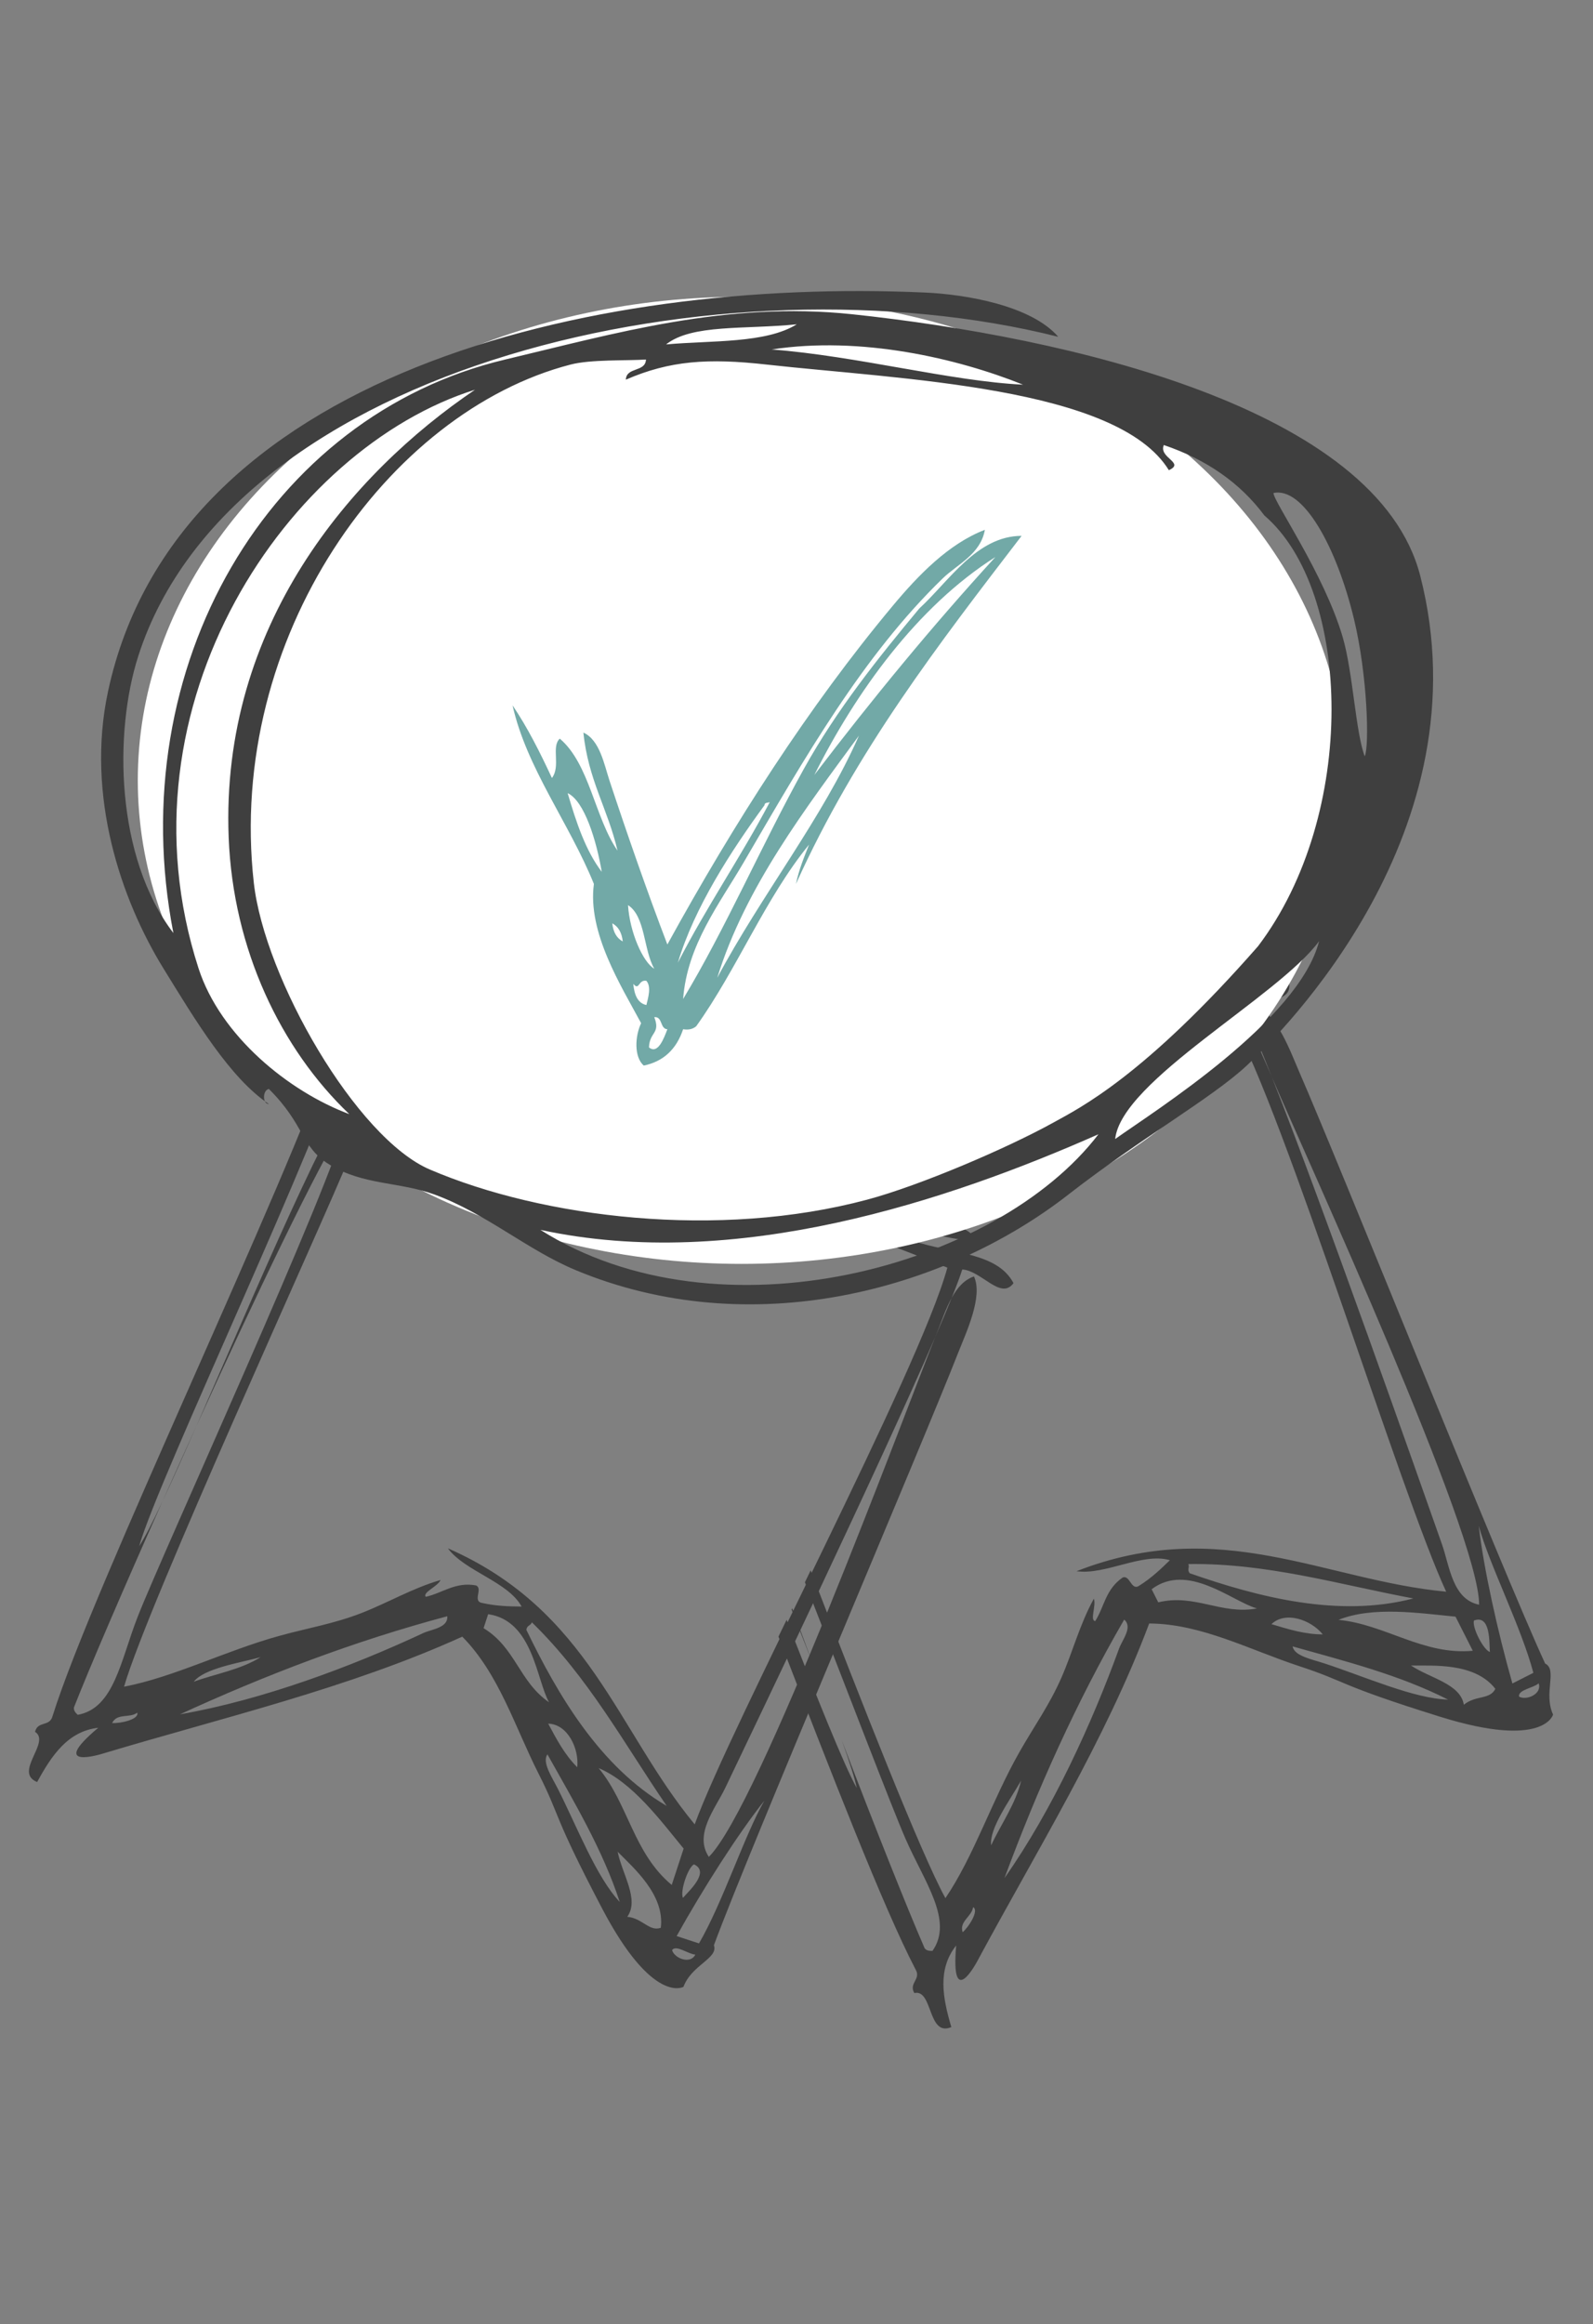
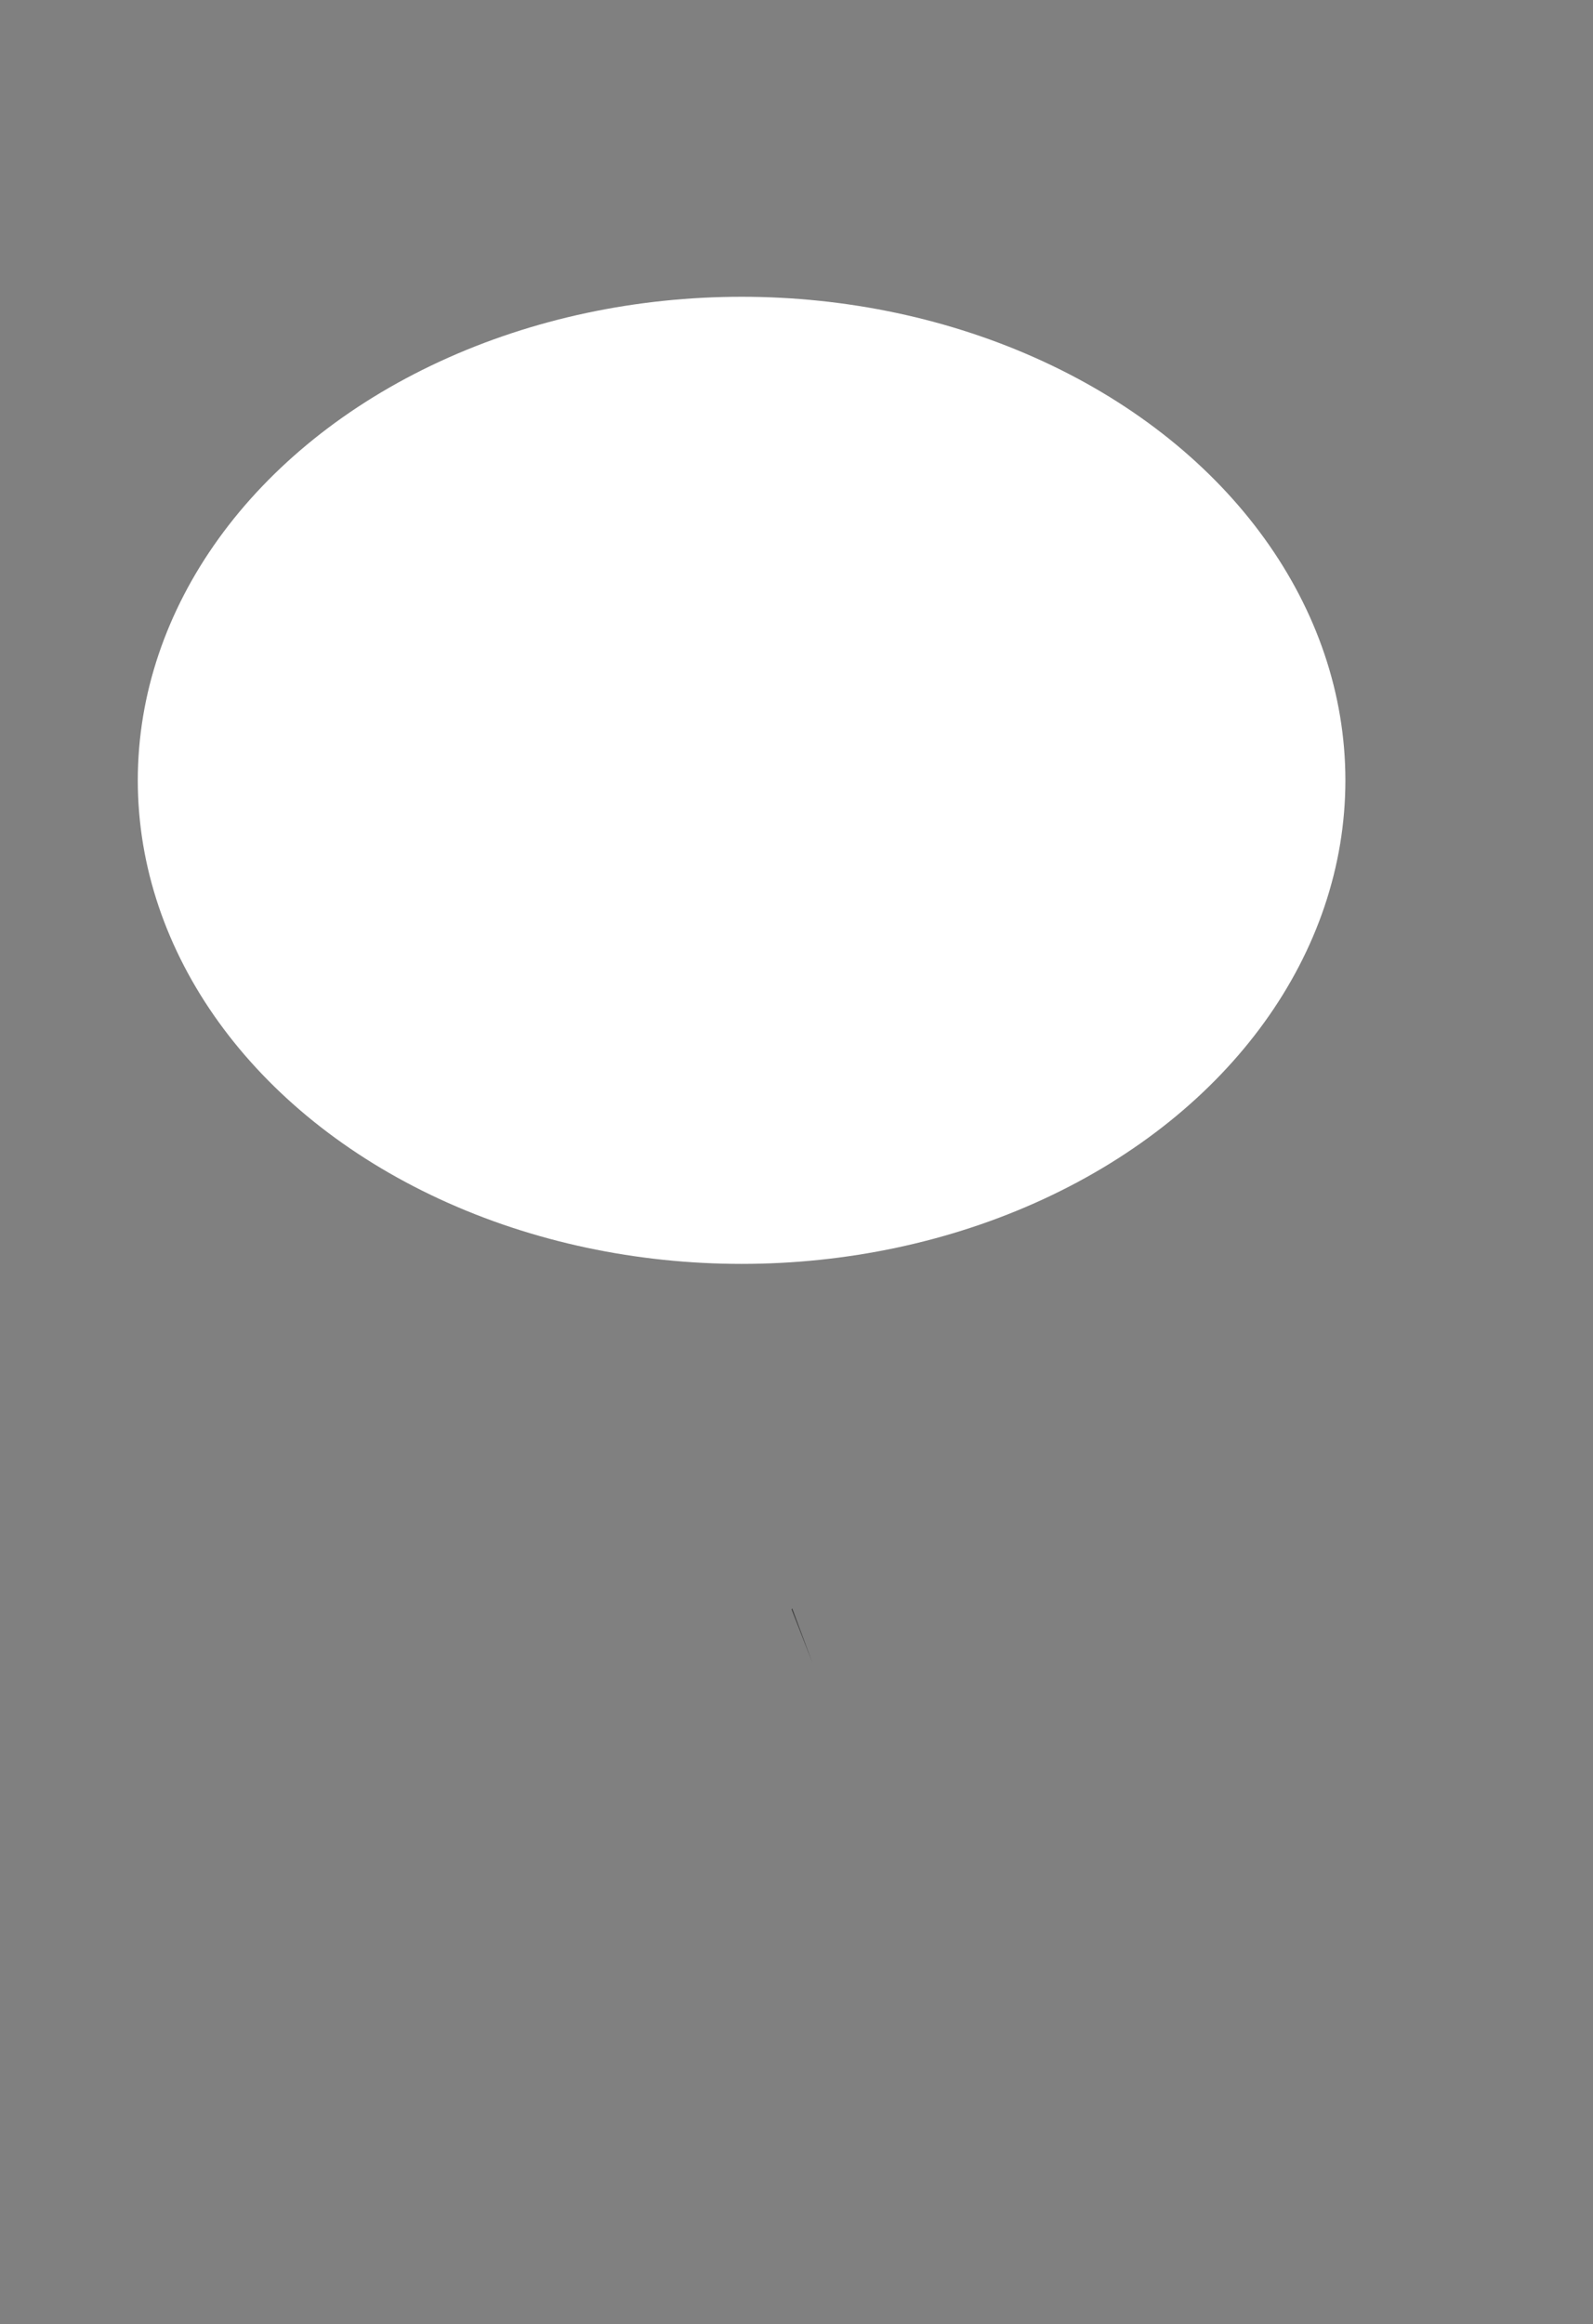
<svg xmlns="http://www.w3.org/2000/svg" width="100%" height="100%" viewBox="0 0 155 226" version="1.1" xml:space="preserve" style="fill-rule:evenodd;clip-rule:evenodd;stroke-linejoin:round;stroke-miterlimit:1.414;">
  <rect x="0" y="0" width="155" height="226" fill="#808080" stroke="none" />
  <g transform="matrix(1,0,0,1,-74,-39.547)">
-     <path d="M162.82,160.209C150.985,156.23 140.125,152.038 130.371,148.067C143.674,150.843 155.698,158.585 169.072,160.328C168.205,158.393 165.77,158.765 163.997,158.362C144.948,154.048 127.829,144.89 107.621,139.403C107.698,138.079 107.584,138.334 106.263,138.958C105.252,138.163 105.589,139.677 106.543,140.857C101.851,154.816 83.119,193.664 79.119,206.405C78.842,207.5 77.684,206.854 77.408,207.952C78.983,208.958 75.275,211.893 77.613,212.836C79.026,210.249 80.598,207.902 83.558,207.559C78.555,211.762 83.933,210.091 83.933,210.091C95.742,206.545 107.914,203.718 118.979,198.699C122.54,202.292 124.096,207.464 126.373,211.961C128.627,216.413 127.663,215.753 132.59,225.139C137.517,234.525 140.504,232.749 140.504,232.749C141.295,230.603 143.912,229.989 143.464,228.704C146.952,219.242 163.63,180.285 167.264,171.009C167.986,169.17 169.68,165.602 168.766,163.673C167.803,163.996 167.129,164.794 166.598,165.757C166.156,166.852 165.614,168.139 164.992,169.577C161.725,177.738 147.84,215.294 142.97,220.112C141.5,217.903 143.609,215.409 144.566,213.409C147.528,207.213 159.434,182.416 164.992,169.576C165.057,169.413 165.12,169.258 165.176,169.119C165.603,168.068 166.014,166.813 166.598,165.756C167.062,164.605 167.416,163.666 167.631,162.991C169.532,163.129 171.368,166.007 172.614,164.324C171.03,161.307 166.579,161.474 162.82,160.209ZM84.911,207.098C85.389,206.102 86.646,206.649 87.348,206.091C87.576,206.717 85.78,207.154 84.911,207.098ZM115.175,198.354C108.207,201.605 99.566,204.85 91.512,206.251C99.852,202.422 108.463,199.129 117.519,196.714C117.62,197.841 116,197.969 115.175,198.354ZM92.852,203.079C93.861,201.783 97.225,201.269 99.354,200.695C97.403,201.916 95.023,202.293 92.852,203.079ZM121.052,197.873C121.201,197.42 121.349,196.966 121.498,196.514C125.865,197.134 126.189,202.881 127.421,205.079C124.509,203.077 124.174,199.77 121.052,197.873ZM125.215,198.033C125.283,197.569 125.625,197.649 125.754,197.307C131.272,202.676 134.718,209.095 138.869,215.155C132.359,211.346 128.266,204.349 125.215,198.033ZM140.519,219.308C140.133,220.486 139.747,221.664 139.36,222.842C135.627,219.745 135.151,214.995 132.247,211.478C135.572,212.894 138.277,216.587 140.519,219.308ZM127.34,207.159C129.212,207.198 130.359,209.558 130.166,211.397C128.914,210.142 128.14,208.645 127.34,207.159ZM128.277,213.488C127.709,212.366 126.716,210.909 127.266,210.146C129.871,214.798 132.622,219.376 134.302,224.496C132.032,222.101 130.158,217.204 128.277,213.488ZM135.033,225.939C136.242,224.265 134.528,221.778 134.097,219.611C135.579,221.13 138.705,223.776 138.296,227.009C137.175,227.41 136.503,226.07 135.033,225.939ZM139.392,229.175C139.795,228.629 140.95,229.569 141.655,229.616C141.165,230.61 139.592,229.956 139.392,229.175ZM148.367,214.655C146.432,218.018 144.348,224.51 142.012,228.528C141.287,228.29 140.562,228.053 139.838,227.815C142.411,223.195 145.827,217.85 148.367,214.655ZM141.521,220.841C143.13,221.575 140.983,223.47 140.452,224.102C140.155,223.486 140.917,221.163 141.521,220.841ZM141.594,216.95C134.012,207.788 131.347,196.137 117.577,190.109C119.251,192.36 123.427,193.345 124.753,195.774C123.534,195.754 122.314,195.735 120.951,195.43C119.904,195.281 121.04,194.025 120.31,193.715C118.311,193.349 117.058,194.458 115.43,194.824C115.08,194.393 116.578,193.839 116.869,193.189C114.127,193.985 111.829,195.364 109.194,196.393C106.523,197.437 104.029,197.839 101.244,198.603C95.941,200.06 90.955,202.628 86.07,203.564C88.439,195.397 105.211,158.942 108.101,151.834C108.996,149.63 110.681,146.667 109.33,144.409C106.442,147.008 98.706,165.491 93.099,178.244C98.799,165.725 104.842,153.081 107.632,148.669C106.487,154.22 89.887,190.412 87.394,196.771C85.732,201.01 85.11,205.666 81.561,206.3C81.358,206.1 81.153,205.901 81.196,205.578C82.729,201.678 86.002,194.064 89.789,185.585C88.84,187.599 88.065,189.113 87.54,189.895C89.51,183.036 105.585,149.413 107.629,141.211C127.479,149.082 147.869,155.452 166.18,162.815C163.42,172.906 145.204,207.052 141.594,216.95Z" style="fill:rgb(63,63,63);fill-rule:nonzero;" />
-     <path d="M93.098,178.246C91.972,180.72 90.86,183.187 89.788,185.587C90.74,183.568 91.867,181.045 93.098,178.246Z" style="fill:rgb(63,63,63);fill-rule:nonzero;" />
-   </g>
+     </g>
  <g transform="matrix(1,0,0,1,-74,-39.547)">
    <path d="M151.084,195.938L151.023,196.063C151.727,197.854 152.412,199.597 153.055,201.25C152.393,199.478 151.733,197.701 151.084,195.938Z" style="fill:rgb(63,63,63);fill-rule:nonzero;" />
-     <path d="M224.345,201.317C220.121,192.16 204.367,152.82 200.378,143.691C199.589,141.88 198.263,138.159 196.252,137.442C195.799,138.351 195.887,139.392 196.192,140.449C196.654,141.536 197.181,142.829 197.757,144.286C201.217,152.367 217.955,188.741 217.919,195.592C215.318,195.07 215.045,191.815 214.308,189.724C212.021,183.248 202.906,157.295 197.757,144.286C197.688,144.125 197.622,143.971 197.564,143.832C197.123,142.787 196.526,141.609 196.192,140.449C195.706,139.307 195.292,138.393 194.967,137.763C196.409,136.516 199.742,137.254 199.433,135.182C196.183,134.167 193.154,137.432 189.602,139.196C178.42,144.751 167.776,149.466 158.071,153.555C169.44,146.111 183.417,143.083 194.106,134.86C192.125,134.104 190.666,136.089 189.127,137.059C175.073,145.923 159.529,151.322 144.015,159.144L146.787,160.494C162.965,153.106 178.662,145.129 193.821,138.665C199.004,147.75 210.268,184.776 214.715,194.328C202.876,193.211 192.752,186.857 178.753,192.332C181.529,192.74 185.178,190.483 187.832,191.264C186.956,192.112 186.08,192.96 184.9,193.709C184.054,194.343 183.969,192.653 183.234,192.95C181.562,194.105 181.46,195.775 180.568,197.185C180.016,197.128 180.683,195.677 180.43,195.011C179.054,197.513 178.403,200.113 177.269,202.703C176.119,205.33 174.639,207.377 173.21,209.888C170.491,214.668 168.781,220.01 165.989,224.126C163.593,219.771 157.842,205.103 152.881,192.253L152.318,193.409C156.545,204.194 160.745,215.234 162.123,218.388C163.946,222.561 166.797,226.293 164.736,229.251C164.451,229.253 164.166,229.258 163.967,228.999C162.293,225.157 159.224,217.459 155.906,208.785C156.659,210.88 157.182,212.499 157.364,213.423C156.06,211.067 153.48,204.595 150.54,197.061L149.745,198.693C154.892,211.998 159.992,225.133 163.082,231.051C163.661,232.021 162.385,232.383 162.966,233.355C164.791,232.953 164.245,237.65 166.564,236.664C165.734,233.835 165.186,231.065 167.036,228.729C166.471,235.239 169.091,230.255 169.091,230.255C174.934,219.398 181.542,208.791 185.817,197.418C190.875,197.441 195.633,199.998 200.423,201.568C205.165,203.123 204.017,203.337 214.137,206.49C224.257,209.643 225.114,206.275 225.114,206.275C224.155,204.193 225.571,201.909 224.345,201.317ZM167.668,227.441C167.302,226.399 168.577,225.896 168.679,225.006C169.283,225.287 168.323,226.866 167.668,227.441ZM173.353,212.7C172.837,214.944 171.421,216.894 170.441,218.984C170.238,217.353 172.254,214.611 173.353,212.7ZM182.886,199.858C180.258,207.084 176.442,215.488 171.737,222.174C174.927,213.569 178.687,205.152 183.383,197.041C184.251,197.766 183.196,199.002 182.886,199.858ZM217.416,197.129C219.073,196.511 218.894,199.368 218.966,200.191C218.32,199.965 217.216,197.784 217.416,197.129ZM215.623,196.754C216.183,197.86 216.743,198.966 217.303,200.072C212.473,200.522 208.779,197.5 204.238,197.066C207.589,195.716 212.114,196.415 215.623,196.754ZM211.519,194.983C204.223,196.893 196.381,194.84 189.757,192.532C189.477,192.156 189.776,191.97 189.625,191.637C197.324,191.532 204.299,193.634 211.519,194.983ZM186.701,195.362C186.486,194.937 186.27,194.51 186.055,194.086C189.581,191.436 193.874,195.271 196.3,195.955C192.825,196.597 190.249,194.496 186.701,195.362ZM202.709,198.48C200.936,198.478 199.33,197.966 197.714,197.482C199.065,196.186 201.545,197.044 202.709,198.48ZM202.851,201.295C201.656,200.904 199.924,200.575 199.773,199.647C204.904,201.094 210.087,202.386 214.896,204.819C211.596,204.73 206.809,202.593 202.851,201.295ZM216.433,205.322C216.104,203.284 213.133,202.737 211.296,201.509C213.418,201.535 217.5,201.196 219.496,203.771C218.987,204.847 217.565,204.375 216.433,205.322ZM221.157,203.251C219.709,198.164 218.345,191.97 217.882,187.915C218.892,191.661 222.009,197.725 223.198,202.218C222.518,202.562 221.837,202.906 221.157,203.251ZM221.803,204.527C221.702,203.856 223.183,203.704 223.715,203.239C224.071,204.289 222.496,204.938 221.803,204.527Z" style="fill:rgb(63,63,63);fill-rule:nonzero;" />
  </g>
  <g transform="matrix(1,0,0,1,-74,-39.547)">
    <ellipse cx="146.157" cy="115.428" rx="58.75" ry="47.022" style="fill:white;" />
  </g>
  <g transform="matrix(1,0,0,1,-74,-39.547)">
-     <path d="M140.468,136.691C144.582,129.882 148.131,121.668 152.213,114.32C155.436,108.517 159.488,103.478 163.447,98.719C166.349,96.055 169.044,91.662 173.404,91.654C165.378,102.123 157.302,112.533 151.446,125.505C151.744,124.082 152.242,122.889 152.723,121.678C148.465,126.876 145.711,133.806 141.744,139.339C141.448,139.587 141.059,139.728 140.468,139.633C139.828,141.546 138.586,142.762 136.638,143.166C135.676,142.327 135.783,140.288 136.383,139.045C134.418,135.393 131.147,130.207 131.787,125.505C129.406,119.611 125.232,114.229 123.872,108.138C125.328,110.285 126.545,112.709 127.702,115.202C128.586,114.04 127.603,112.16 128.468,111.375C131.364,113.825 131.861,119.042 134.085,122.266C133.153,118.238 131.223,115.361 130.765,110.786C132.359,111.503 132.783,113.877 133.318,115.496C135.007,120.602 136.967,126.245 138.935,131.391C145.416,119.6 152.681,108.252 160.893,98.424C163.344,95.491 166.29,92.427 169.829,91.066C169.406,93.455 167.128,94.435 165.744,95.775C157.951,103.322 152.329,113.177 146.339,123.444C144.039,127.391 140.863,131.425 140.468,136.691ZM153.234,114.908C158.85,107.547 164.687,100.443 170.851,93.715C163.215,98.549 157.256,106.888 153.234,114.908ZM143.788,134.63C148.065,126.609 154.085,119.029 157.576,111.082C152.43,118.103 146.516,125.805 143.788,134.63ZM139.958,133.158C142.74,127.73 146.06,122.924 148.894,117.557C148.696,117.623 148.39,117.565 148.384,117.851C145.15,122.268 141.543,127.823 139.958,133.158ZM137.659,138.456C138.296,140.068 137.187,139.89 137.149,141.4C138.023,142.12 138.613,140.477 138.936,139.633C138.201,139.599 138.493,138.379 137.659,138.456ZM135.107,127.565C135.273,130.221 136.574,133.131 137.66,133.746C136.608,131.917 136.805,128.649 135.107,127.565ZM136.894,134.924C136.093,134.779 136.22,135.938 135.618,135.218C135.72,136.279 136.034,137.093 136.894,137.278C137.056,136.605 137.4,135.503 136.894,134.924ZM133.574,129.331C133.668,130.205 134.017,130.783 134.595,131.097C134.502,130.224 134.153,129.646 133.574,129.331ZM129.234,116.674C130.071,119.535 130.997,122.294 132.553,124.327C132.036,121.292 130.869,117.441 129.234,116.674Z" style="fill:rgb(114,169,167);" />
-   </g>
+     </g>
  <g transform="matrix(1,0,0,1,-74,-39.547)">
-     <path d="M195.332,143.144C191.932,146.323 185.004,150.216 177.946,155.715C165.903,165.096 147.003,170.136 130.005,163.053C125.296,161.09 121.339,157.57 116.308,155.715C112.845,154.438 109.366,154.828 106.034,152.779C103.251,151.069 103.685,148.936 100.163,145.441C99.54,145.552 99.522,146.903 100.163,146.91C96.371,144.367 93.018,138.779 89.891,133.7C85.799,127.063 82.332,116.96 84.509,106.795C91.136,75.875 131.413,66.524 164.013,67.995C167.896,68.17 174.31,69.226 176.968,72.298C144.621,64.176 96.608,74.769 87.445,103.372C85.089,110.724 85.217,122.848 90.869,130.277C85.835,104.336 100.172,79.95 123.156,74.508C133.794,71.988 144.646,68.807 156.911,70.105C177.795,72.315 207.995,79.185 212.191,95.542C218.556,120.361 198.732,139.965 195.332,143.144ZM197.91,87.492C197.921,88.343 202.851,95.357 204.652,101.524C205.645,104.925 205.906,110.803 206.79,113.089C207.252,112.086 207.061,105.23 205.749,99.769C204.049,92.7 200.787,86.853 197.91,87.492ZM129.514,74.998C111.779,79.586 96.025,101.519 98.695,125.384C99.737,134.702 108.67,150.205 115.817,153.27C126.847,157.996 143.916,160.07 158.377,156.204C163.515,154.831 171.985,151.203 176.478,148.718C179.054,147.293 185.303,144.223 196.406,131.563C206.132,118.753 205.547,96.974 197.025,89.673C194.659,86.492 191.38,84.227 187.24,82.824C186.713,84.075 189.345,84.536 187.73,85.269C182.716,77.116 161.559,76.445 148.592,74.998C142.893,74.361 139.176,74.61 134.896,76.466C134.943,75.206 136.806,75.764 136.852,74.508C135.016,74.635 131.497,74.483 129.514,74.998ZM182.508,150.307C186.318,147.594 200.377,138.796 202.35,131.068C198.349,136.494 183.107,144.63 182.508,150.307ZM126.58,159.139C143.943,170.129 170.96,162.824 180.881,149.844C166.352,156.266 145.586,163.262 126.58,159.139ZM149.082,73.53C157.414,74.169 166.534,76.62 173.542,76.953C167.142,74.384 157.753,72.197 149.082,73.53ZM138.81,73.039C143.302,72.639 148.507,72.953 151.528,71.082C146.461,71.6 141.335,71.044 138.81,73.039ZM93.314,133.7C95.445,140.292 102.1,145.687 107.99,147.889C101.343,141.568 96.676,131.892 96.25,120.981C95.442,100.377 108.165,85.592 120.22,77.443C102.142,83.111 85,107.984 93.314,133.7Z" style="fill:rgb(63,63,63);" />
-   </g>
+     </g>
</svg>